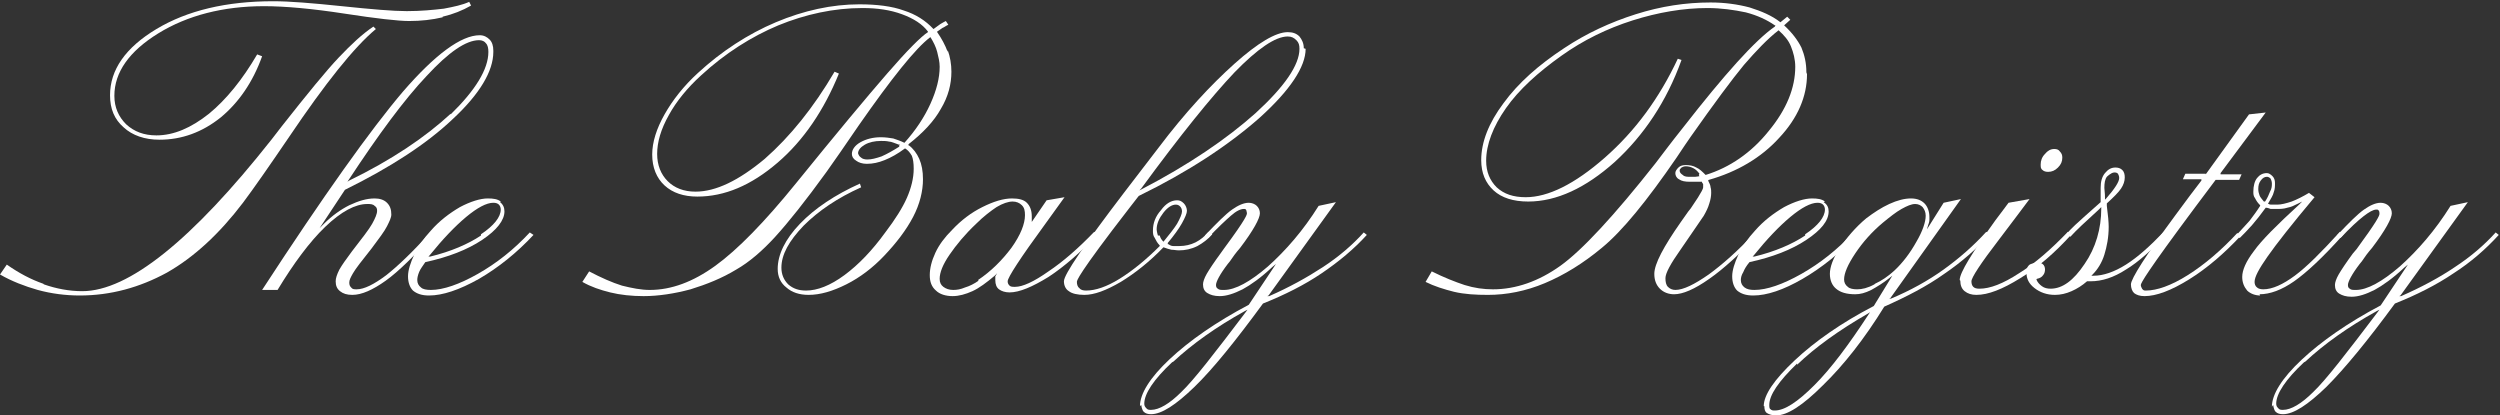
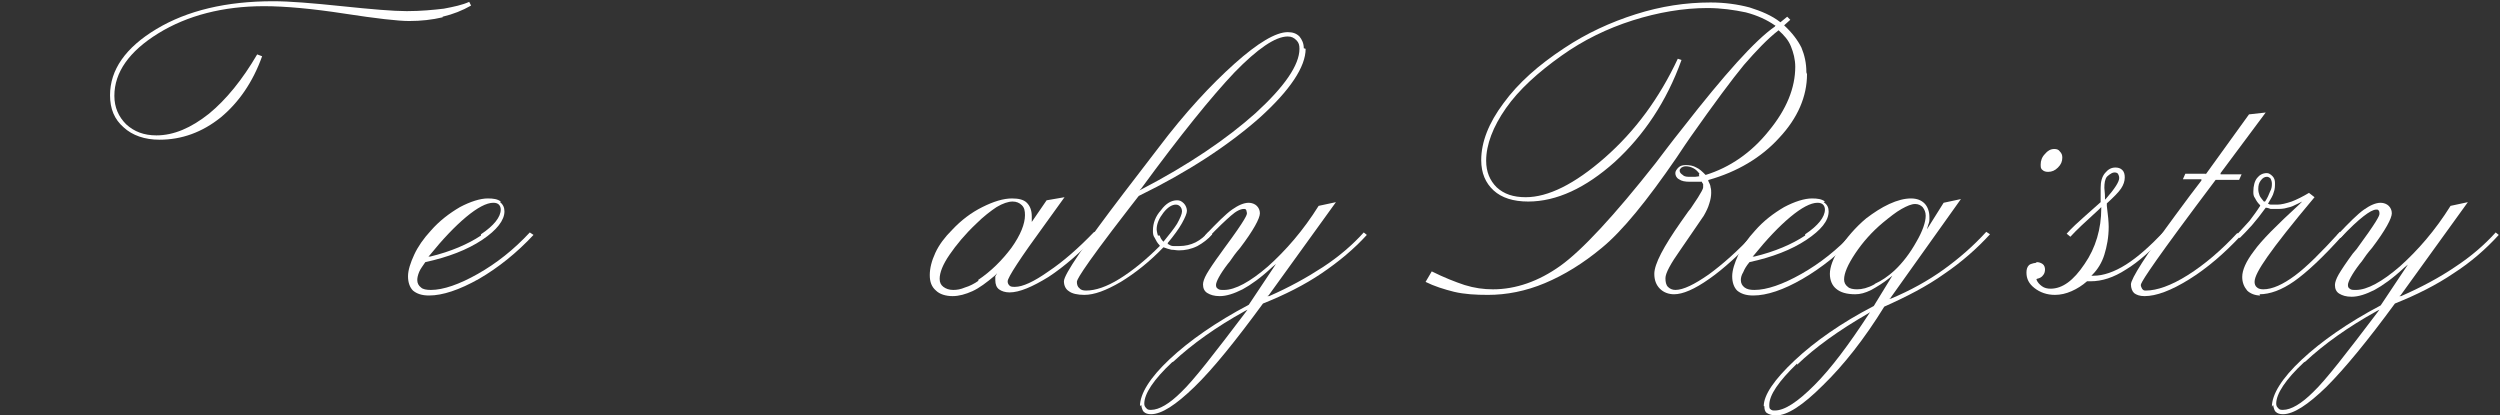
<svg xmlns="http://www.w3.org/2000/svg" id="Layer_2" data-name="Layer 2" viewBox="0 0 40.44 6.72">
  <rect x="0" y="0" width="40.44" height="6.72" fill="#333333" stroke="none" />
  <defs>
    <style>
      .cls-1 {
        fill: #fff;
        stroke-width: 0px;
      }
    </style>
  </defs>
  <g id="Layer_1-2" data-name="Layer 1">
    <g>
      <g>
-         <path class="cls-1" d="m.7,4.59c-.2-.07-.39-.17-.59-.31l-.11.16c.19.11.4.19.61.25.22.06.45.09.68.09.5,0,.97-.13,1.41-.37.44-.25.85-.63,1.23-1.13.18-.24.43-.6.75-1.07.58-.86,1.05-1.45,1.4-1.74l-.04-.04c-.18.12-.36.29-.56.5-.2.21-.51.59-.92,1.11l-.17.22c-1.28,1.62-2.31,2.45-3.06,2.45-.21,0-.42-.04-.62-.11Z" />
        <path class="cls-1" d="m7.16.27c.17-.04.32-.1.46-.18l-.03-.06c-.11.05-.25.08-.41.11-.17.02-.37.04-.6.04-.22,0-.57-.03-1.05-.08-.48-.05-.85-.08-1.11-.08-.76,0-1.39.15-1.89.45-.5.3-.75.66-.75,1.07,0,.22.07.39.22.52.14.13.34.2.58.2.36,0,.69-.12.99-.36.29-.24.52-.57.67-.99l-.08-.03c-.24.41-.5.73-.78.96-.29.23-.57.35-.85.35-.2,0-.36-.06-.49-.18-.12-.12-.19-.27-.19-.46,0-.38.24-.72.71-1.01.47-.29,1.05-.44,1.71-.44.34,0,.78.04,1.3.12.52.08.87.12,1.05.12.19,0,.37-.02.54-.06Z" />
      </g>
-       <path class="cls-1" d="m7.98.82c0-.08-.02-.14-.06-.18-.04-.04-.09-.07-.16-.07-.3,0-.72.31-1.24.91-.52.61-1.29,1.69-2.28,3.21h.25c.26-.43.52-.78.77-1.02.26-.25.49-.37.68-.37.05,0,.09,0,.12.03.03.02.04.04.04.08,0,.05-.03.12-.08.21-.05.09-.16.23-.33.45-.09.12-.16.22-.2.29-.04.08-.06.14-.06.19,0,.07.02.12.07.16.05.04.11.06.2.06.15,0,.33-.08.54-.23.21-.15.47-.41.77-.74l-.05-.04c-.28.31-.52.54-.71.69-.2.15-.36.23-.48.23-.04,0-.07,0-.09-.03-.02-.02-.03-.04-.03-.08s.02-.08.06-.15c.04-.07.14-.2.3-.4.12-.16.21-.28.25-.36.04-.08.07-.14.07-.19,0-.08-.02-.14-.07-.19-.05-.05-.12-.07-.2-.07-.13,0-.26.04-.41.11-.14.07-.28.17-.41.3l-.07.07.41-.62h0c.73-.36,1.32-.74,1.75-1.15.43-.4.65-.77.65-1.08Zm-.69,1.02c-.41.38-.96.75-1.64,1.08l-.03.02.02-.03c.48-.73.9-1.3,1.26-1.68.36-.39.64-.58.85-.58.05,0,.09.02.11.05.03.03.04.08.04.14,0,.28-.21.62-.61,1.01Z" />
      <path class="cls-1" d="m8.1,3.26c-.05-.04-.12-.05-.21-.05-.12,0-.28.05-.45.14-.17.1-.33.22-.47.38-.12.13-.21.26-.27.39-.06.13-.1.25-.1.35s.03.18.08.23c.06.05.14.08.26.08.22,0,.49-.09.81-.27.31-.18.61-.42.88-.71l-.06-.04c-.26.28-.54.5-.84.67-.3.17-.56.26-.76.26-.07,0-.13-.01-.16-.04-.04-.03-.06-.07-.06-.12,0-.04.01-.08.03-.13.02-.05.06-.1.1-.16h0s0,0,0,0c.37-.08.68-.2.92-.36.24-.16.36-.32.36-.46,0-.06-.02-.11-.07-.15Zm-.32.55c-.21.14-.49.26-.82.34h-.03s.02-.02.02-.02c.21-.26.41-.47.59-.62.18-.15.33-.23.44-.23.04,0,.07.01.09.03.02.02.03.05.03.08,0,.12-.11.26-.32.4Z" />
-       <path class="cls-1" d="m15.33.84c-.04-.11-.1-.22-.17-.32h0s0-.01,0-.01c.05-.03.08-.06.11-.07.03-.02.05-.03.07-.04l-.04-.06s-.06.03-.09.05c-.03.02-.07.05-.11.08h0s0,0,0,0c-.13-.14-.29-.24-.48-.3-.19-.07-.44-.1-.72-.1-.44,0-.9.1-1.35.29-.45.19-.88.47-1.26.82-.23.21-.41.44-.54.67-.13.23-.2.45-.2.65,0,.21.07.38.2.5.13.12.31.18.53.18.44,0,.87-.18,1.3-.55.42-.36.75-.85.99-1.44l-.07-.03c-.34.58-.72,1.05-1.13,1.41-.42.35-.79.53-1.12.53-.19,0-.34-.06-.45-.17-.11-.11-.17-.26-.17-.44,0-.19.06-.4.19-.63.12-.22.3-.44.52-.64.39-.36.82-.63,1.25-.81.44-.18.9-.28,1.36-.28.24,0,.45.03.64.1.19.07.33.16.42.28h0s0,.01,0,.01c-.11.07-.33.29-.66.67-.33.38-.83.98-1.47,1.77-.51.63-.95,1.08-1.31,1.34-.36.26-.71.39-1.06.39-.14,0-.29-.03-.45-.07-.16-.05-.34-.13-.53-.23l-.11.17c.14.08.29.13.45.17.16.04.35.06.54.06.24,0,.5-.04.76-.11.26-.08.51-.18.74-.32.21-.12.42-.3.63-.53.21-.23.49-.58.83-1.05.13-.18.3-.43.52-.75.53-.76.92-1.25,1.16-1.43h0s0,0,0,0c.05.08.09.16.11.24.02.08.04.16.04.24,0,.18-.05.38-.15.6-.1.22-.24.43-.42.63h0s0,0,0,0c-.06-.03-.12-.05-.18-.07-.06-.01-.13-.02-.2-.02-.13,0-.24.03-.33.08-.09.05-.14.12-.14.19,0,.04.02.08.07.11.04.03.1.05.17.05.1,0,.19-.02.29-.06.1-.04.21-.1.33-.19h0s0,0,0,0c.05.03.08.07.11.12.02.05.03.12.03.21,0,.15-.04.31-.11.47-.07.16-.19.35-.35.56-.21.29-.43.52-.66.69-.23.17-.44.25-.62.25-.12,0-.21-.03-.29-.1-.07-.07-.11-.16-.11-.27,0-.21.12-.43.36-.68.24-.24.55-.45.93-.62l-.02-.06c-.4.18-.73.4-.97.65-.24.25-.36.5-.36.73,0,.13.05.23.14.3.09.08.21.12.36.12.19,0,.39-.06.61-.17.22-.11.43-.27.61-.46.2-.21.36-.42.47-.63.11-.21.16-.42.16-.61,0-.13-.02-.24-.06-.33-.04-.09-.1-.17-.17-.22h-.01s.01-.02.01-.02c.23-.18.41-.37.52-.57.12-.2.17-.4.17-.6,0-.12-.02-.24-.06-.35Zm-.78,1.53c-.11.07-.2.12-.29.16-.09.03-.16.05-.23.05-.04,0-.08-.01-.1-.03-.03-.02-.04-.04-.05-.07,0-.05.04-.1.11-.14.07-.04.16-.06.26-.06.04,0,.09,0,.13.01.04,0,.1.03.16.05h.02s-.02.02-.02.02Z" />
      <path class="cls-1" d="m16.1,4.46s0,.06,0,.07c0,.07.02.12.06.15.04.03.1.05.17.05.16,0,.37-.09.63-.25.26-.17.52-.4.8-.69l-.06-.04c-.25.26-.5.48-.74.64-.24.17-.42.25-.54.25-.04,0-.07,0-.09-.02-.02-.02-.03-.04-.03-.07,0-.06.2-.37.61-.93l.31-.43-.29.05-.24.35v-.09c0-.1-.03-.17-.08-.22-.05-.05-.13-.07-.24-.07-.14,0-.3.05-.48.14-.18.09-.34.21-.49.37-.12.12-.21.24-.27.37-.06.13-.09.25-.09.36,0,.11.03.19.1.25.06.06.16.09.27.09.1,0,.21-.03.32-.08.11-.05.23-.14.36-.25l.04-.04-.03.05s0,0,0,.01Zm-.27.08c-.07.05-.15.09-.22.11-.07.03-.13.04-.19.04-.07,0-.12-.02-.16-.05-.04-.03-.06-.07-.06-.13,0-.1.05-.23.16-.39.11-.16.25-.33.43-.5.12-.12.24-.21.33-.27.1-.06.19-.09.26-.09.06,0,.11.02.15.06.04.04.05.09.05.16,0,.14-.07.32-.22.53-.15.2-.33.38-.54.52Z" />
      <path class="cls-1" d="m21.09.78c0-.08-.03-.14-.07-.19-.05-.05-.11-.07-.19-.07-.19,0-.48.17-.86.51-.38.34-.8.79-1.23,1.36-.14.18-.33.43-.56.73-.64.84-.97,1.32-.97,1.43,0,.07.03.13.08.16.05.04.14.06.25.06.16,0,.35-.07.59-.21.23-.14.47-.33.69-.56h0s0,0,0,0c.05.02.09.03.13.04.04,0,.08.01.12.01.1,0,.2-.02.3-.07.09-.05.17-.11.24-.19l-.06-.04c-.06.07-.13.13-.21.17-.08.04-.17.06-.26.06-.04,0-.07,0-.1,0-.03,0-.05-.01-.08-.03h-.01s0-.02,0-.02c.1-.12.18-.23.23-.32.05-.09.08-.16.08-.2s-.02-.09-.05-.12c-.04-.04-.07-.05-.11-.05-.09,0-.18.05-.26.16-.09.1-.13.21-.13.33,0,.04,0,.08.03.12.02.04.04.08.08.12h0s0,.01,0,.01c-.22.22-.44.4-.65.53-.21.13-.39.19-.54.19-.05,0-.09-.01-.11-.04-.03-.02-.04-.06-.04-.1,0-.02,0-.1.86-1.21l.14-.18c.8-.39,1.45-.82,1.95-1.26.5-.45.75-.83.75-1.12Zm-2.36,3.03s-.02-.07-.02-.1c0-.09.04-.18.11-.27.07-.09.14-.13.2-.13.03,0,.05.01.07.03.02.02.03.05.03.08,0,.04-.03.11-.08.2-.05.08-.13.18-.22.29h0s0,0,0,0c-.03-.03-.05-.06-.06-.1Zm1.58-1.98c-.47.42-1.09.84-1.84,1.23l-.04.02.03-.03c.63-.86,1.14-1.49,1.51-1.88.37-.38.66-.58.86-.58.06,0,.1.02.14.06.04.04.05.08.05.14,0,.26-.24.61-.71,1.04Z" />
      <path class="cls-1" d="m18.46,6.55s.01.08.04.11c.03.03.07.04.12.04.17,0,.4-.15.7-.44.3-.29.67-.75,1.11-1.35h0s0,0,0,0c.35-.14.67-.3.95-.49.28-.19.52-.39.73-.62l-.05-.04c-.18.2-.4.39-.66.56-.26.17-.55.33-.87.47h-.03s.02-.01.02-.01l1.09-1.51-.28.06c-.25.4-.53.72-.82.98-.29.25-.53.38-.71.38-.05,0-.08,0-.1-.02-.02-.01-.03-.03-.03-.06,0-.05.06-.17.19-.34.02-.02.03-.04.04-.05.04-.06.09-.13.16-.21.22-.29.32-.48.32-.56,0-.05-.02-.09-.05-.12-.03-.03-.08-.05-.13-.05-.08,0-.17.04-.27.11-.1.07-.25.22-.44.42l.05.04c.16-.17.29-.29.37-.36.09-.08.16-.11.21-.11.02,0,.03,0,.04.02,0,.01.01.03.01.05,0,.02,0,.07-.37.57l-.05.07c-.11.15-.19.27-.23.34-.04.07-.06.13-.06.17,0,.06.02.11.07.14.05.03.11.05.2.05.11,0,.23-.04.37-.11.13-.07.3-.19.48-.36l.06-.05-.44.66c-.53.28-.96.58-1.28.88-.32.3-.48.56-.48.76Zm.52-.7c.3-.28.69-.56,1.16-.82l.04-.02-.03.04c-.5.66-.84,1.1-1.04,1.29-.19.19-.36.29-.49.29-.03,0-.06,0-.08-.03-.02-.02-.03-.04-.03-.07,0-.16.15-.39.45-.67Z" />
      <path class="cls-1" d="m29.22,1.17c0-.15-.03-.28-.08-.4-.06-.12-.15-.24-.28-.36h0s.1-.09.1-.09l-.05-.05-.11.09h0c-.14-.11-.31-.18-.5-.24-.19-.05-.4-.08-.63-.08-.4,0-.8.06-1.21.19-.41.13-.8.31-1.16.55-.41.27-.74.56-.98.89-.24.32-.36.63-.36.92,0,.21.07.37.2.49.13.12.32.18.56.18.46,0,.93-.22,1.4-.64.47-.43.84-.98,1.08-1.65l-.06-.02c-.3.64-.69,1.17-1.18,1.6-.49.43-.92.64-1.28.64-.2,0-.35-.05-.47-.16-.11-.11-.17-.25-.17-.43,0-.26.11-.55.32-.85.21-.3.52-.58.9-.85.35-.25.74-.44,1.15-.57.41-.13.82-.2,1.21-.2.22,0,.43.03.62.07.19.05.34.12.47.21h.01s-.01.02-.01.02c-.32.22-.82.78-1.49,1.64-.2.25-.34.44-.44.57-.67.85-1.19,1.41-1.54,1.66-.35.25-.72.38-1.09.38-.15,0-.3-.02-.46-.07-.15-.05-.33-.12-.53-.22l-.1.17c.14.07.3.12.46.16.17.04.35.05.55.05.3,0,.61-.06.92-.19.31-.13.62-.32.92-.57.33-.27.73-.76,1.21-1.46.1-.15.18-.27.23-.34.38-.54.67-.93.86-1.16.2-.23.38-.42.56-.56h0s0,0,0,0c.09.08.16.16.2.26.04.1.07.21.07.33,0,.34-.14.69-.43,1.04-.28.35-.63.59-1.02.71h0s0,0,0,0c-.05-.05-.1-.1-.15-.12-.05-.03-.11-.04-.17-.04-.05,0-.09.01-.12.04-.03.03-.05.06-.05.09,0,.04.02.08.06.1.04.03.1.04.17.04.02,0,.05,0,.08,0h.12s0,0,0,0c0,.02.02.03.02.04,0,.01,0,.03,0,.05,0,.01,0,.05-.2.34l-.04.05s-.07.1-.12.17c-.28.4-.43.68-.43.84,0,.1.03.18.09.24.06.06.14.09.23.09.14,0,.33-.08.57-.25.23-.16.49-.4.77-.69l-.05-.04c-.26.28-.51.5-.73.66-.23.16-.41.25-.54.25-.05,0-.09-.02-.12-.05-.03-.03-.04-.08-.04-.14,0-.08.08-.23.25-.47.16-.23.28-.41.37-.54.04-.07.07-.13.09-.2.02-.06.03-.12.03-.17,0-.03,0-.06-.01-.09,0-.03-.02-.07-.04-.11h0s.01-.01.01-.01c.46-.13.85-.36,1.14-.68.3-.32.45-.67.45-1.03Zm-1.73,1.68s-.05.01-.07.01c-.03,0-.05,0-.08,0-.05,0-.09,0-.12-.03-.03-.02-.05-.04-.05-.07,0-.02.01-.03.03-.05.02-.01.04-.02.07-.02.04,0,.08.01.12.03.04.02.07.05.1.09h0s-.01.02-.01.02Z" />
      <path class="cls-1" d="m29.52,3.26c-.05-.04-.12-.05-.21-.05-.12,0-.28.05-.45.14-.17.1-.33.22-.47.38-.12.13-.21.26-.27.39-.06.13-.1.25-.1.35s.03.18.08.23c.06.05.14.08.26.08.22,0,.49-.09.8-.27.31-.18.61-.42.88-.71l-.06-.04c-.26.28-.54.5-.84.67-.3.17-.56.26-.76.26-.07,0-.12-.01-.16-.04-.04-.03-.06-.07-.06-.12,0-.04.01-.08.04-.13.02-.05.05-.1.1-.16h0s0,0,0,0c.37-.08.68-.2.92-.36.24-.16.36-.31.36-.46,0-.06-.02-.11-.08-.15Zm-.32.55c-.21.14-.49.26-.82.34h-.03s.02-.02.02-.02c.21-.26.41-.47.59-.62.18-.15.33-.23.44-.23.04,0,.07.01.09.03.02.02.03.05.03.08,0,.12-.11.26-.32.4Z" />
      <path class="cls-1" d="m28.54,6.57c0,.05.01.09.04.11.03.02.08.04.15.04.18,0,.43-.16.76-.49.33-.32.67-.75.99-1.27h0s0,0,0,0c.36-.16.69-.33.97-.53.28-.19.53-.41.74-.64l-.06-.04c-.21.23-.44.43-.69.61-.25.18-.54.34-.85.47h-.03s.02-.01.02-.01l1.14-1.6-.28.06-.27.43.02-.07s.02-.05.02-.08c0-.02,0-.04,0-.05,0-.09-.03-.17-.08-.22-.05-.05-.12-.08-.22-.08-.1,0-.22.03-.35.09-.13.06-.25.14-.37.23-.18.15-.32.32-.43.48-.11.17-.16.31-.16.42,0,.11.04.19.1.24.07.06.17.09.31.09.08,0,.16-.02.26-.07.09-.05.19-.11.29-.19l.05-.04-.3.49h0c-.52.27-.95.57-1.28.88-.33.31-.5.56-.5.74Zm1.78-1.97c-.11.06-.2.08-.28.08-.06,0-.12-.01-.15-.04-.04-.03-.06-.07-.06-.12,0-.1.06-.24.18-.42.12-.18.27-.35.45-.5.11-.09.21-.17.3-.22.09-.05.16-.08.22-.08.05,0,.09.02.12.05.03.04.05.08.05.14,0,.1-.05.25-.15.42-.1.18-.22.34-.36.47-.1.09-.2.16-.31.21Zm-1.25,1.3c.29-.28.68-.56,1.15-.83l.03-.02-.02.03c-.32.49-.61.88-.88,1.15-.27.27-.48.41-.64.41-.03,0-.05,0-.07-.02-.02-.01-.02-.04-.02-.07,0-.16.15-.38.45-.67Z" />
      <g>
        <path class="cls-1" d="m33.23,2.41c-.06,0-.11.03-.15.08-.05.05-.07.11-.07.17,0,.04,0,.07.03.09.02.02.05.03.09.03.06,0,.11-.02.16-.07.05-.05.07-.1.07-.16,0-.04-.01-.07-.04-.1-.02-.03-.05-.04-.09-.04Z" />
-         <path class="cls-1" d="m31.71,4.54c0,.07.02.13.07.17.05.04.11.06.19.06.19,0,.42-.09.71-.27.28-.17.56-.41.83-.71l-.06-.04c-.27.28-.53.51-.79.67-.26.17-.47.25-.64.25-.05,0-.08-.01-.1-.03-.02-.02-.03-.05-.03-.09,0-.06.15-.29.45-.68.2-.26.36-.48.49-.65l-.34.06c-.05.07-.12.16-.21.28-.38.53-.58.85-.58.97Z" />
      </g>
      <path class="cls-1" d="m32.94,4.25s-.09.01-.12.04c-.03.03-.04.07-.04.12,0,.1.04.18.13.25.09.07.2.11.33.11.09,0,.18-.02.27-.06.09-.04.17-.09.25-.16h0s.06,0,.06,0c.18,0,.37-.06.57-.19.2-.12.42-.32.66-.57l-.05-.04c-.22.23-.42.41-.61.53-.19.12-.37.18-.52.18h-.04l.02-.02c.08-.08.15-.19.19-.32.04-.13.07-.28.07-.45,0-.07-.01-.19-.03-.34,0-.02,0-.03,0-.04h0s0,0,0,0c.11-.1.19-.18.23-.24.04-.06.06-.12.06-.18,0-.05-.01-.09-.04-.12-.03-.03-.07-.04-.11-.04-.07,0-.12.03-.17.09-.05.06-.07.14-.07.24,0,.03,0,.06,0,.1,0,.04,0,.08,0,.13h0s0,0,0,0c-.09.08-.18.16-.27.24-.09.08-.19.17-.28.27l.06.05c.09-.1.24-.24.46-.44l.04-.04v.02c0,.33-.09.64-.27.9-.18.27-.36.4-.55.4-.05,0-.1-.01-.14-.04-.04-.03-.07-.06-.09-.11h0s.01-.01.01-.01c.05-.01.08-.03.1-.06.02-.02.03-.06.03-.09s-.01-.07-.04-.09c-.03-.02-.06-.03-.1-.03Zm1.14-1.39s.07-.07.12-.07c.02,0,.04,0,.06.02.01.02.02.04.02.07,0,.06-.07.17-.21.33l-.02.02v-.02s0,0,0-.02c0-.07-.01-.12-.01-.15,0-.08.01-.14.04-.18Z" />
      <path class="cls-1" d="m35.68,2.81h-.33l-.04.09h.3v.02c-.11.14-.25.33-.42.56-.48.65-.72,1.03-.72,1.12,0,.06.02.11.05.14.04.03.09.05.17.05.19,0,.43-.09.72-.27.29-.18.57-.42.84-.71l-.06-.04c-.26.28-.53.51-.8.68-.27.17-.5.25-.68.25-.02,0-.04,0-.06-.03-.01-.02-.02-.04-.02-.06,0-.03.09-.2.88-1.26l.33-.44h.38l.04-.09h-.34v-.02s.73-.98.73-.98l-.27.03-.7.97Z" />
      <path class="cls-1" d="m36.55,4.76c.17,0,.36-.07.56-.21.2-.14.47-.39.8-.76l-.06-.04c-.3.33-.54.57-.73.71-.19.14-.36.22-.51.22-.04,0-.08-.01-.1-.03-.03-.02-.04-.06-.04-.09,0-.08.07-.21.21-.41.14-.2.39-.52.76-.96l-.09-.07c-.1.06-.2.11-.28.14-.09.03-.17.05-.23.05-.03,0-.06,0-.09,0-.02,0-.04,0-.05-.01h-.01s0-.01,0-.01c.04-.07.08-.13.09-.18.02-.05.02-.1.02-.15,0-.04-.01-.08-.04-.11-.03-.03-.06-.05-.09-.05-.07,0-.12.03-.16.08-.04.05-.06.13-.06.22,0,.04,0,.07.03.11.02.04.04.07.08.11h0s0,.01,0,.01c-.05.08-.11.16-.17.24-.06.07-.14.15-.22.24l.06.04c.06-.06.13-.13.2-.21.07-.08.14-.17.22-.28h0s0,0,0,0c.03,0,.05.01.08.02.03,0,.06,0,.09,0,.06,0,.12,0,.18-.02.06-.01.12-.04.18-.07l.06-.03-.05.05c-.36.33-.61.58-.73.75-.13.17-.19.31-.19.42,0,.09.03.16.08.22.05.05.13.08.21.08Zm.07-1.5h0s0,0,0,0c-.03-.04-.06-.07-.07-.1-.01-.03-.02-.06-.02-.1,0-.06.01-.1.04-.14.03-.04.06-.06.1-.06.02,0,.04.01.06.03.01.02.02.05.02.08s0,.08-.03.13c-.02.05-.04.1-.08.16Z" />
      <path class="cls-1" d="m36.77,6.55s.01.08.04.11c.03.03.07.04.12.04.17,0,.4-.15.7-.44.3-.3.67-.75,1.11-1.35h0s0,0,0,0c.35-.14.67-.3.95-.49.28-.18.52-.39.73-.62l-.05-.04c-.18.2-.4.39-.66.56-.25.17-.55.33-.87.47h-.03s.02-.01.02-.01l1.09-1.51-.28.06c-.25.4-.53.72-.82.98-.29.25-.53.38-.71.38-.05,0-.08,0-.1-.02-.02-.01-.03-.03-.03-.06,0-.05.06-.17.19-.34.02-.02.03-.04.04-.05.04-.06.09-.13.16-.21.22-.29.32-.48.32-.56,0-.05-.02-.09-.05-.12-.03-.03-.08-.05-.13-.05-.08,0-.17.04-.27.11-.1.07-.24.21-.43.41l.05.05c.16-.17.28-.28.37-.35.09-.07.16-.11.21-.11.02,0,.03,0,.04.02.01.01.01.03.01.05,0,.03-.04.12-.37.57l-.06.07c-.11.15-.19.27-.23.34-.04.07-.06.13-.06.17,0,.06.02.11.07.14.05.03.11.05.2.05.11,0,.23-.04.37-.11.13-.07.3-.19.48-.36l.06-.05-.44.66c-.53.28-.96.58-1.28.88-.32.3-.48.56-.48.76Zm.52-.7c.3-.28.69-.56,1.16-.82l.04-.02-.03.04c-.5.66-.84,1.1-1.04,1.29-.19.19-.36.29-.49.29-.03,0-.06,0-.08-.03-.02-.02-.03-.04-.03-.07,0-.16.15-.39.45-.67Z" />
    </g>
  </g>
</svg>